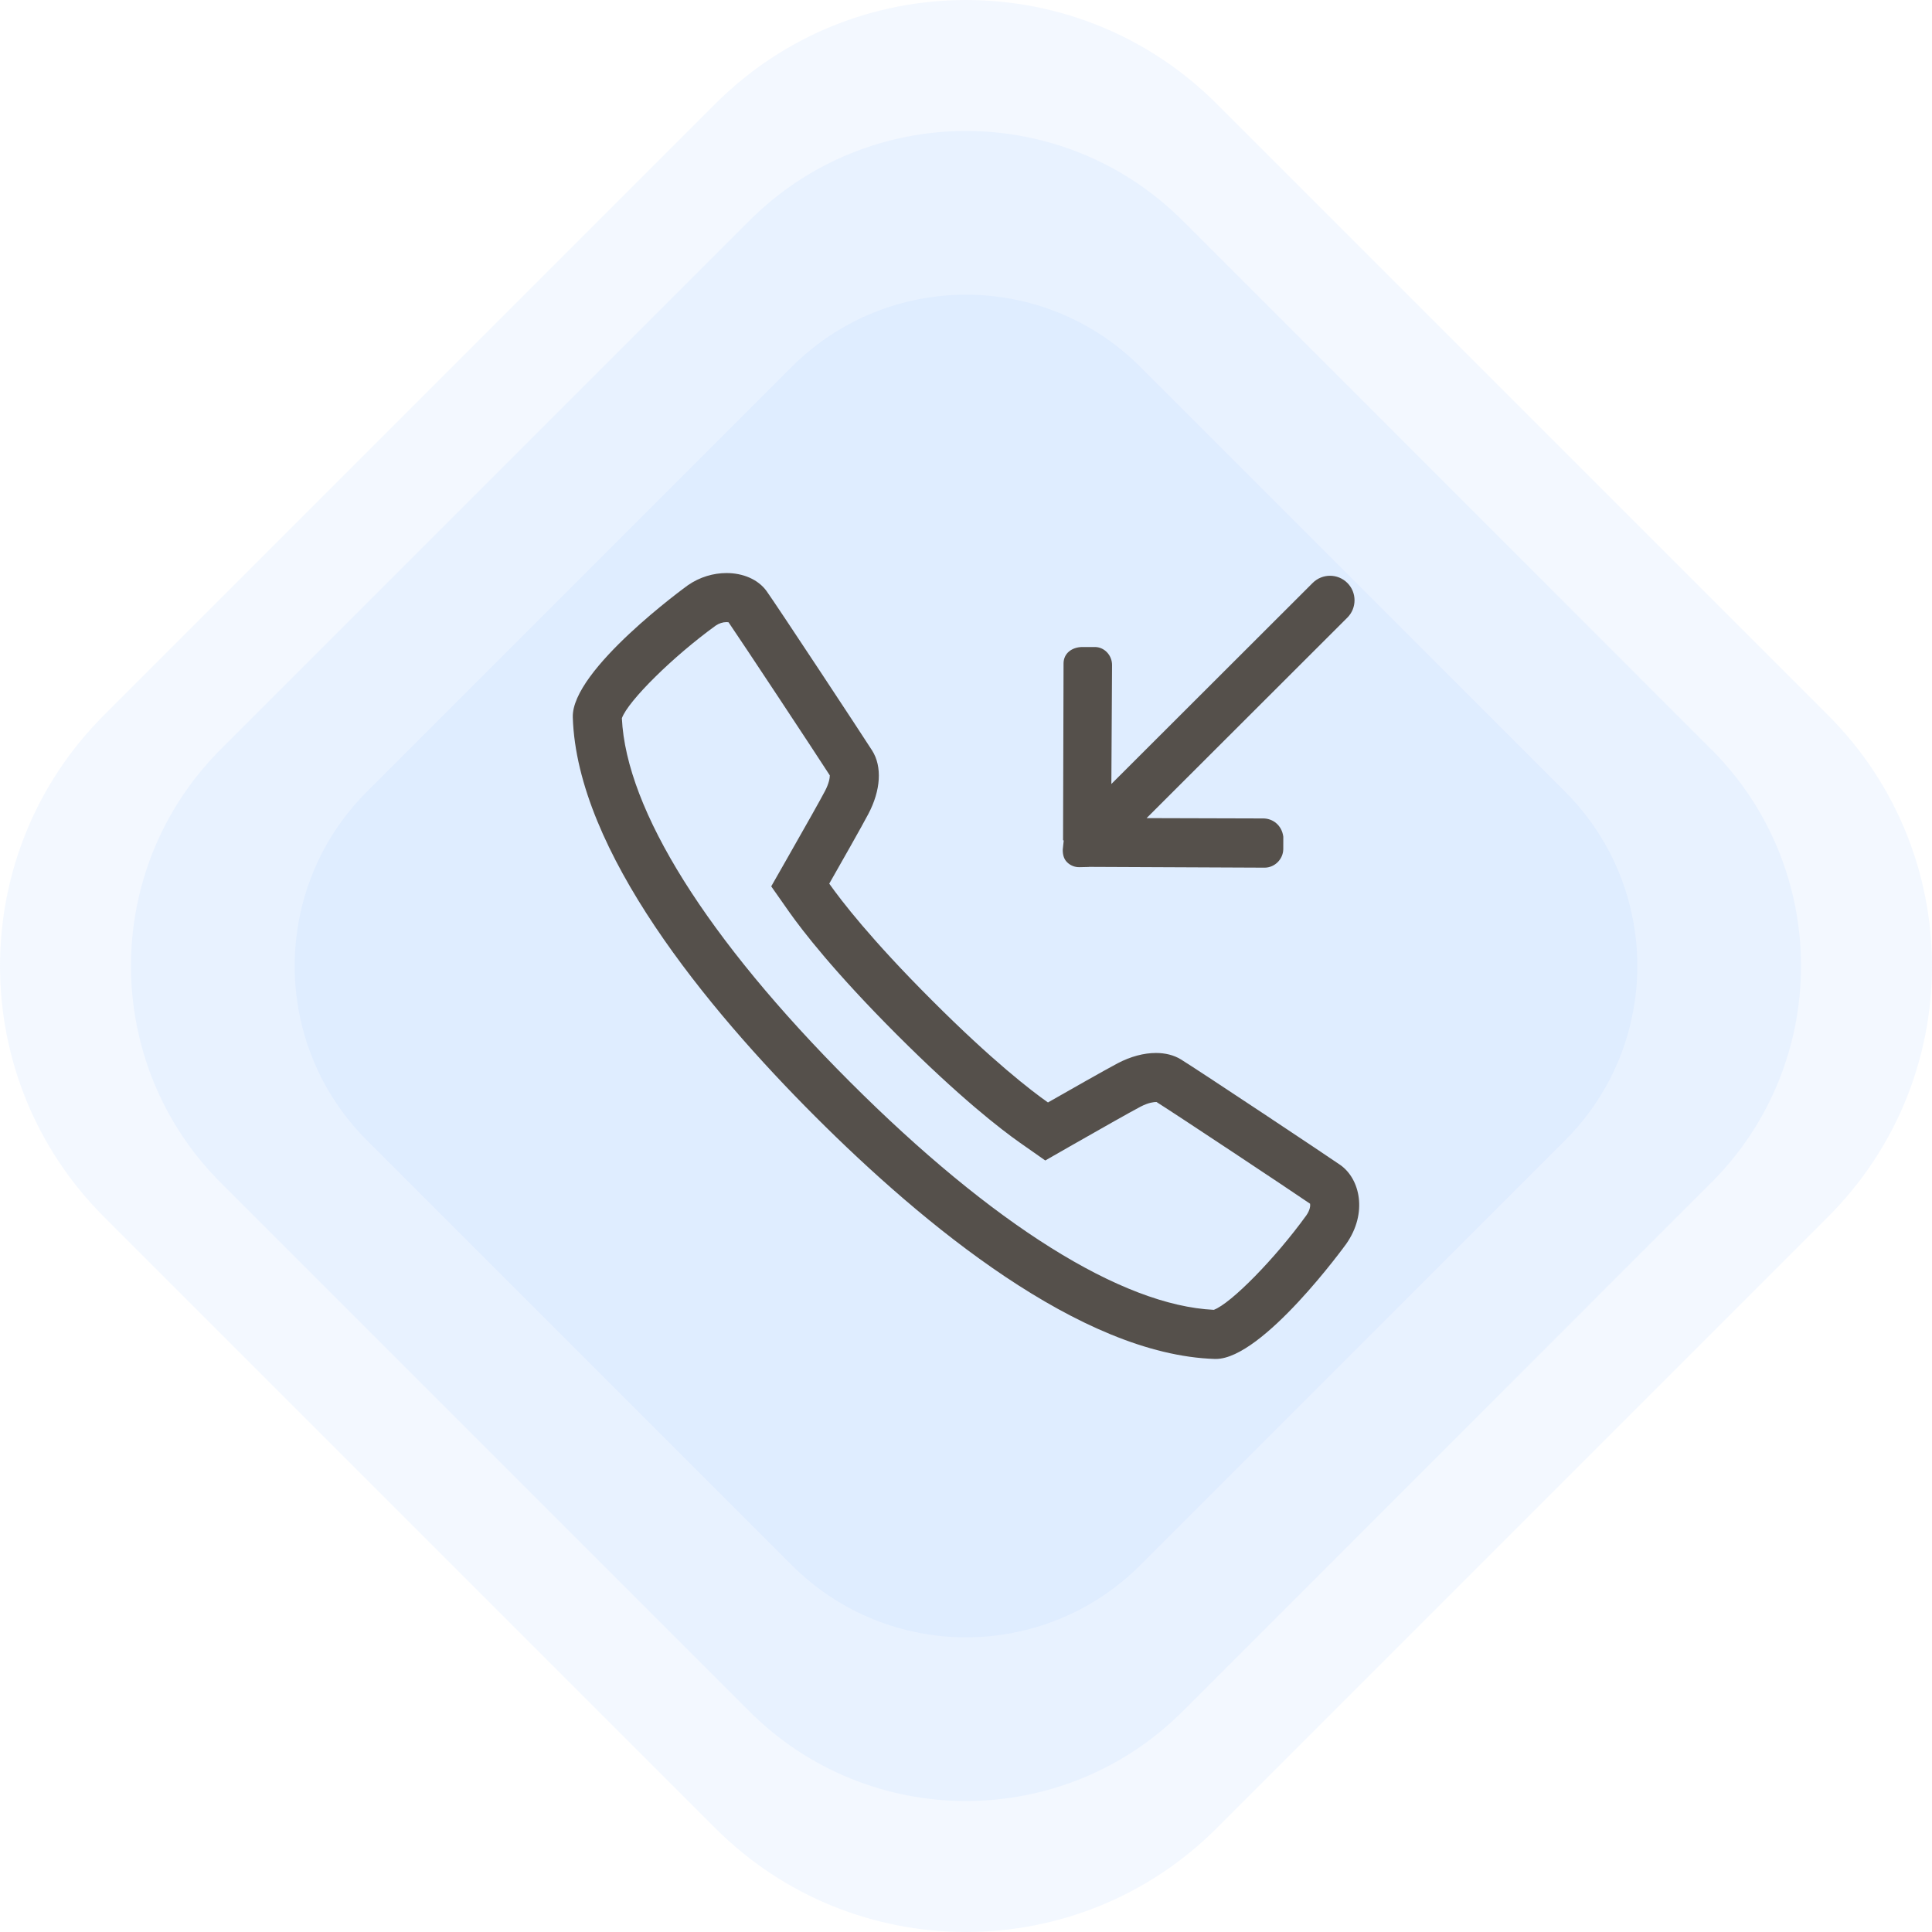
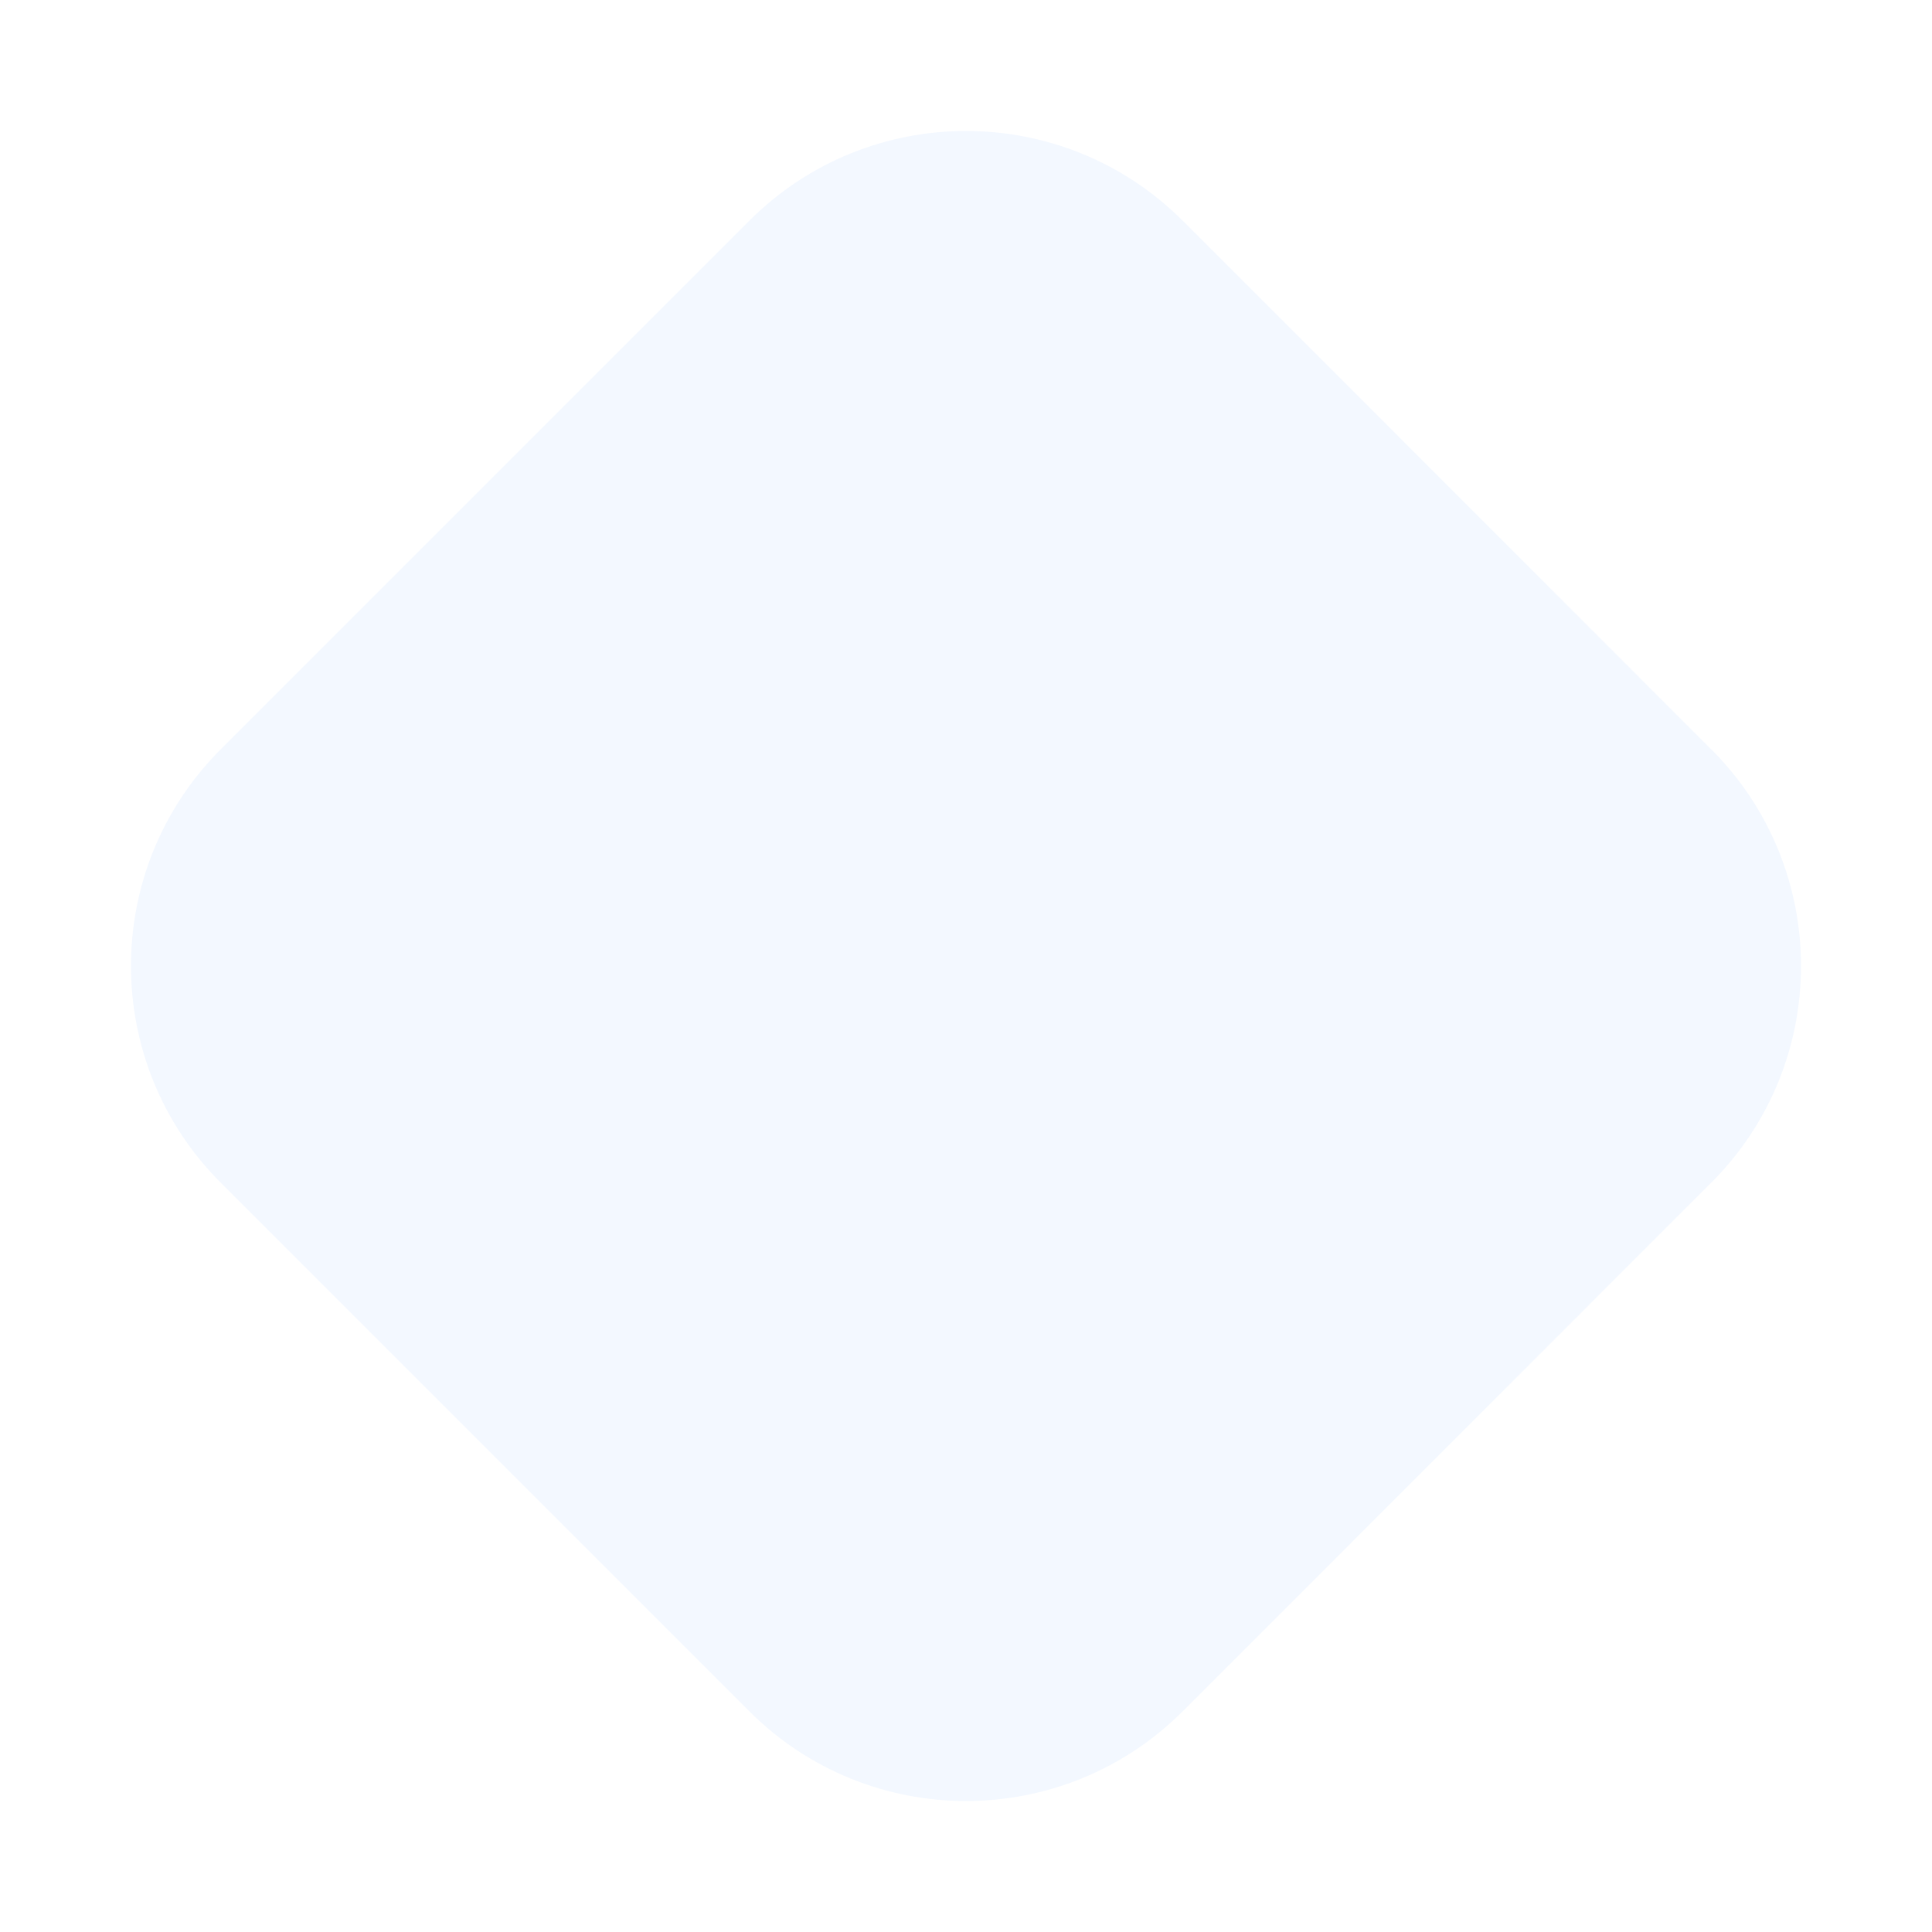
<svg xmlns="http://www.w3.org/2000/svg" width="59" height="59" viewBox="0 0 59 59" fill="none">
  <path opacity="0.12" d="M36.12 52.258C32.463 55.914 26.537 55.914 22.881 52.258L6.742 36.119C3.086 32.464 3.086 26.536 6.742 22.881L22.881 6.742C26.537 3.086 32.463 3.086 36.12 6.742L52.258 22.881C55.914 26.536 55.914 32.464 52.258 36.119L36.12 52.258Z" fill="#99C2FF" />
-   <path opacity="0.12" d="M37.158 55.828C32.928 60.057 26.072 60.057 21.843 55.828L3.172 37.157C-1.057 32.929 -1.057 26.071 3.172 21.843L21.843 3.172C26.072 -1.057 32.928 -1.057 37.158 3.172L55.828 21.843C60.057 26.071 60.057 32.929 55.828 37.157L37.158 55.828Z" fill="#99C2FF" />
-   <path opacity="0.12" d="M34.822 47.796C31.882 50.735 27.118 50.735 24.179 47.796L11.204 34.821C8.265 31.883 8.265 27.117 11.204 24.179L24.179 11.204C27.118 8.265 31.882 8.265 34.822 11.204L47.796 24.179C50.735 27.117 50.735 31.883 47.796 34.821L34.822 47.796Z" fill="#99C2FF" />
-   <path d="M40.93 35.576C40.563 35.319 36.551 32.651 36.06 32.351C35.846 32.22 35.584 32.156 35.3 32.156C34.933 32.156 34.527 32.263 34.131 32.471C33.745 32.675 32.576 33.34 32.003 33.667C31.499 33.313 30.315 32.406 28.45 30.538C26.595 28.685 25.68 27.491 25.324 26.985C25.65 26.413 26.315 25.243 26.517 24.858C26.9 24.133 26.944 23.408 26.633 22.919C26.341 22.459 23.684 18.43 23.41 18.051C23.152 17.693 22.689 17.5 22.187 17.5C21.79 17.5 21.369 17.62 21.005 17.874C20.97 17.899 17.445 20.454 17.492 21.908C17.622 25.99 21.589 30.788 24.894 34.095C28.199 37.401 32.998 41.369 37.096 41.5H37.13C38.565 41.5 41.088 38.02 41.112 37.986C41.774 37.04 41.532 35.999 40.93 35.576ZM39.895 37.113C38.945 38.429 37.596 39.803 37.068 40C34.258 39.868 30.316 37.399 25.953 33.035C21.59 28.671 19.122 24.733 18.991 21.933C19.181 21.404 20.555 20.046 21.859 19.103C21.956 19.037 22.075 18.998 22.186 18.998C22.211 18.998 22.232 19 22.248 19.003C22.669 19.616 24.93 23.039 25.341 23.679C25.342 23.747 25.32 23.918 25.191 24.162C25.054 24.422 24.629 25.181 24.023 26.242L23.552 27.068L24.098 27.846C24.506 28.424 25.475 29.682 27.39 31.598C29.313 33.521 30.566 34.487 31.142 34.893L31.921 35.439L32.746 34.967C33.547 34.51 34.514 33.962 34.828 33.797C35.081 33.664 35.253 33.654 35.3 33.654C35.307 33.654 35.314 33.654 35.319 33.654C35.892 34.014 39.39 36.336 40.008 36.76C40.018 36.82 40.008 36.95 39.895 37.113ZM32.585 26.329C32.682 26.427 32.818 26.486 32.969 26.482L33.243 26.476C33.248 26.476 33.252 26.474 33.258 26.473L38.63 26.497C38.932 26.49 39.182 26.239 39.189 25.936L39.19 25.552C39.144 25.196 38.864 24.987 38.561 24.994L35.015 24.984L41.146 18.861C41.438 18.569 41.438 18.094 41.146 17.802C40.853 17.51 40.38 17.51 40.087 17.802L33.939 23.942L33.96 20.318C33.966 20.015 33.726 19.752 33.424 19.759L33.04 19.759C32.736 19.766 32.486 19.947 32.479 20.249L32.464 25.656C32.464 25.661 32.484 25.665 32.484 25.67L32.455 25.944C32.452 26.096 32.487 26.232 32.585 26.329Z" fill="#55504B" />
</svg>